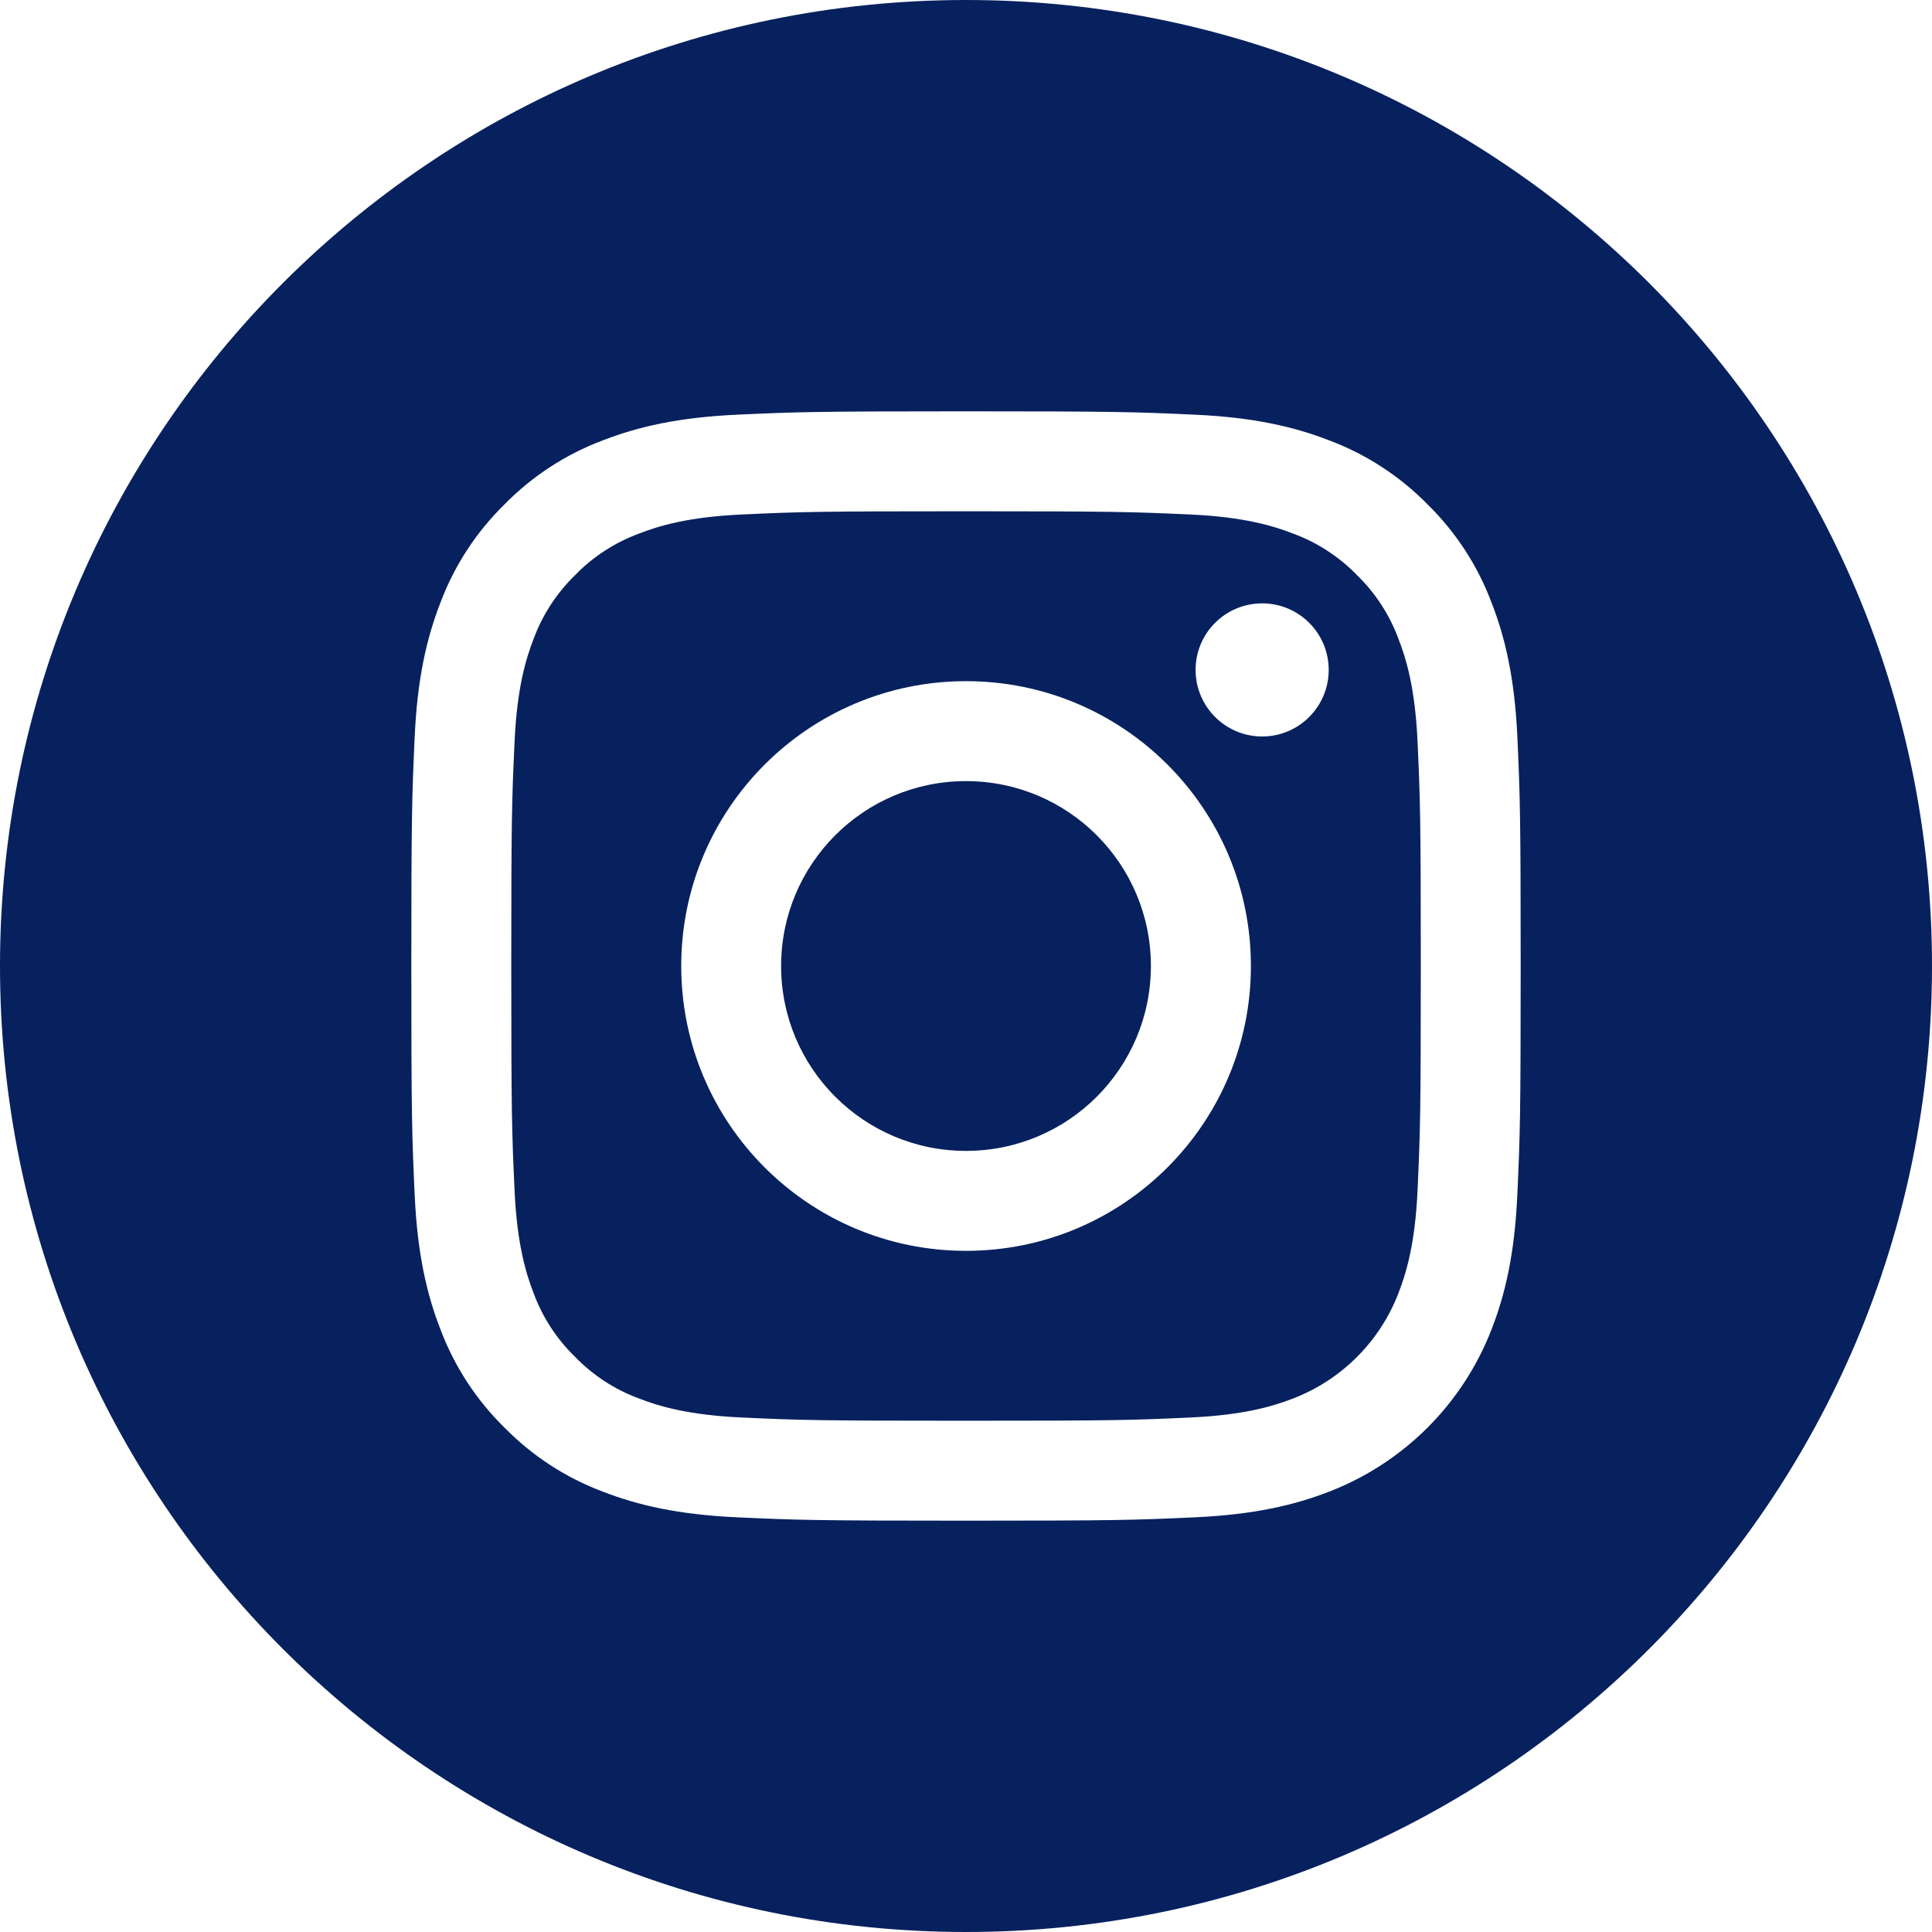
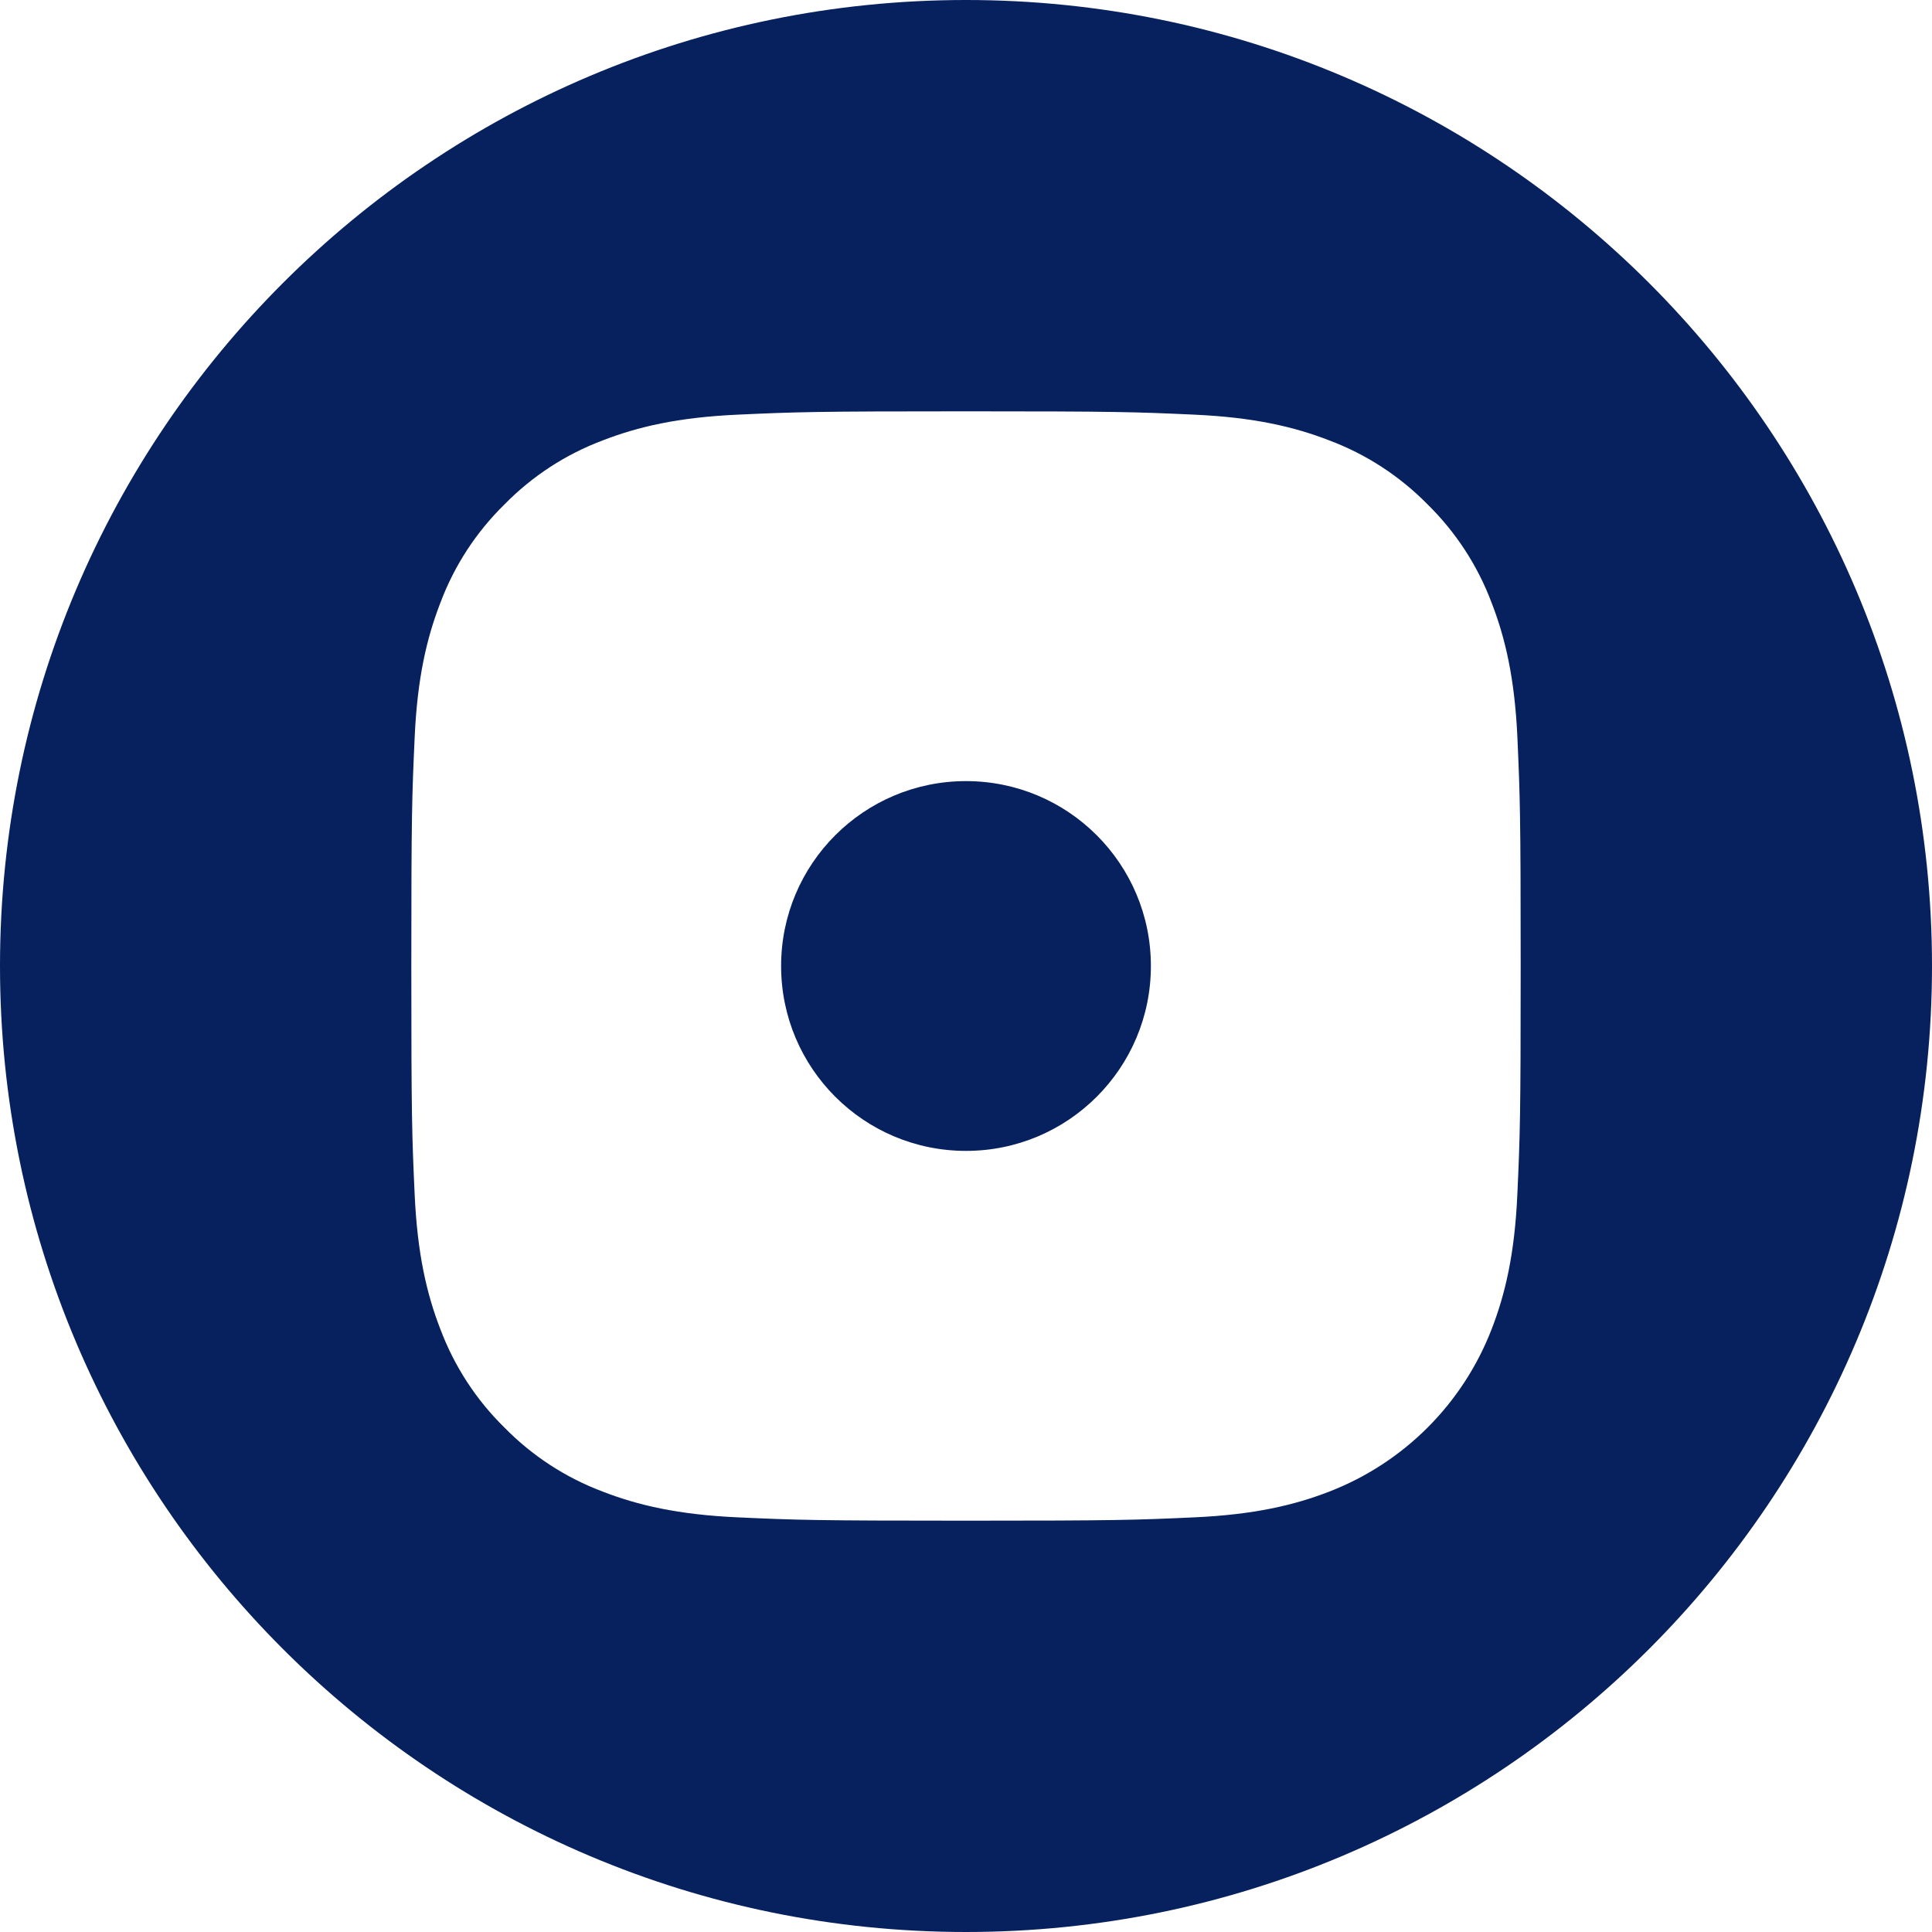
<svg xmlns="http://www.w3.org/2000/svg" width="30" height="30" viewBox="0 0 30 30" fill="none">
  <g clip-path="url(#clip0_598_17)">
    <path d="M17.871 15C17.871 16.586 16.586 17.871 15 17.871C13.414 17.871 12.129 16.586 12.129 15C12.129 13.414 13.414 12.129 15 12.129C16.586 12.129 17.871 13.414 17.871 15Z" fill="#07215E" />
-     <path d="M21.715 9.92C21.577 9.546 21.357 9.208 21.071 8.93C20.793 8.644 20.455 8.424 20.081 8.286C19.777 8.168 19.321 8.027 18.482 7.989C17.573 7.948 17.301 7.939 15.001 7.939C12.701 7.939 12.428 7.947 11.52 7.989C10.681 8.027 10.224 8.168 9.921 8.286C9.547 8.424 9.208 8.644 8.931 8.93C8.645 9.208 8.424 9.546 8.286 9.92C8.168 10.224 8.028 10.68 7.99 11.52C7.948 12.428 7.939 12.7 7.939 15C7.939 17.3 7.948 17.572 7.99 18.481C8.028 19.321 8.168 19.777 8.286 20.08C8.424 20.454 8.644 20.793 8.931 21.07C9.208 21.357 9.547 21.577 9.921 21.715C10.224 21.833 10.681 21.973 11.52 22.011C12.428 22.053 12.701 22.061 15.001 22.061C17.301 22.061 17.573 22.053 18.481 22.011C19.321 21.973 19.777 21.833 20.081 21.715C20.832 21.425 21.426 20.831 21.715 20.08C21.833 19.777 21.974 19.321 22.012 18.481C22.053 17.572 22.062 17.3 22.062 15C22.062 12.7 22.053 12.428 22.012 11.52C21.974 10.68 21.834 10.224 21.715 9.92ZM15.001 19.423C12.558 19.423 10.578 17.443 10.578 15C10.578 12.557 12.558 10.577 15.001 10.577C17.444 10.577 19.424 12.557 19.424 15C19.424 17.443 17.444 19.423 15.001 19.423ZM19.599 11.436C19.028 11.436 18.565 10.973 18.565 10.402C18.565 9.831 19.028 9.369 19.599 9.369C20.169 9.369 20.632 9.831 20.632 10.402C20.632 10.973 20.169 11.436 19.599 11.436Z" fill="#07215E" />
    <path d="M15 0C6.717 0 0 6.717 0 15C0 23.283 6.717 30 15 30C23.283 30 30 23.283 30 15C30 6.717 23.283 0 15 0ZM23.561 18.551C23.52 19.468 23.374 20.094 23.161 20.642C22.713 21.799 21.799 22.713 20.642 23.161C20.094 23.374 19.468 23.519 18.551 23.561C17.633 23.603 17.339 23.613 15 23.613C12.661 23.613 12.368 23.603 11.449 23.561C10.532 23.519 9.906 23.374 9.358 23.161C8.783 22.945 8.263 22.606 7.833 22.167C7.394 21.737 7.056 21.217 6.839 20.642C6.626 20.094 6.481 19.468 6.439 18.551C6.397 17.633 6.387 17.339 6.387 15C6.387 12.661 6.397 12.367 6.439 11.449C6.48 10.532 6.626 9.906 6.839 9.358C7.055 8.783 7.394 8.263 7.833 7.833C8.263 7.394 8.783 7.055 9.358 6.839C9.906 6.626 10.532 6.481 11.449 6.439C12.367 6.397 12.661 6.387 15 6.387C17.339 6.387 17.633 6.397 18.551 6.439C19.468 6.481 20.094 6.626 20.642 6.839C21.217 7.055 21.737 7.394 22.168 7.833C22.606 8.263 22.945 8.783 23.161 9.358C23.374 9.906 23.52 10.532 23.562 11.449C23.603 12.367 23.613 12.661 23.613 15C23.613 17.339 23.603 17.633 23.561 18.551Z" fill="#07215E" />
  </g>
  <defs>
    <clipPath id="clip0_598_17">
      <rect width="30" height="30" fill="white" />
    </clipPath>
  </defs>
</svg>